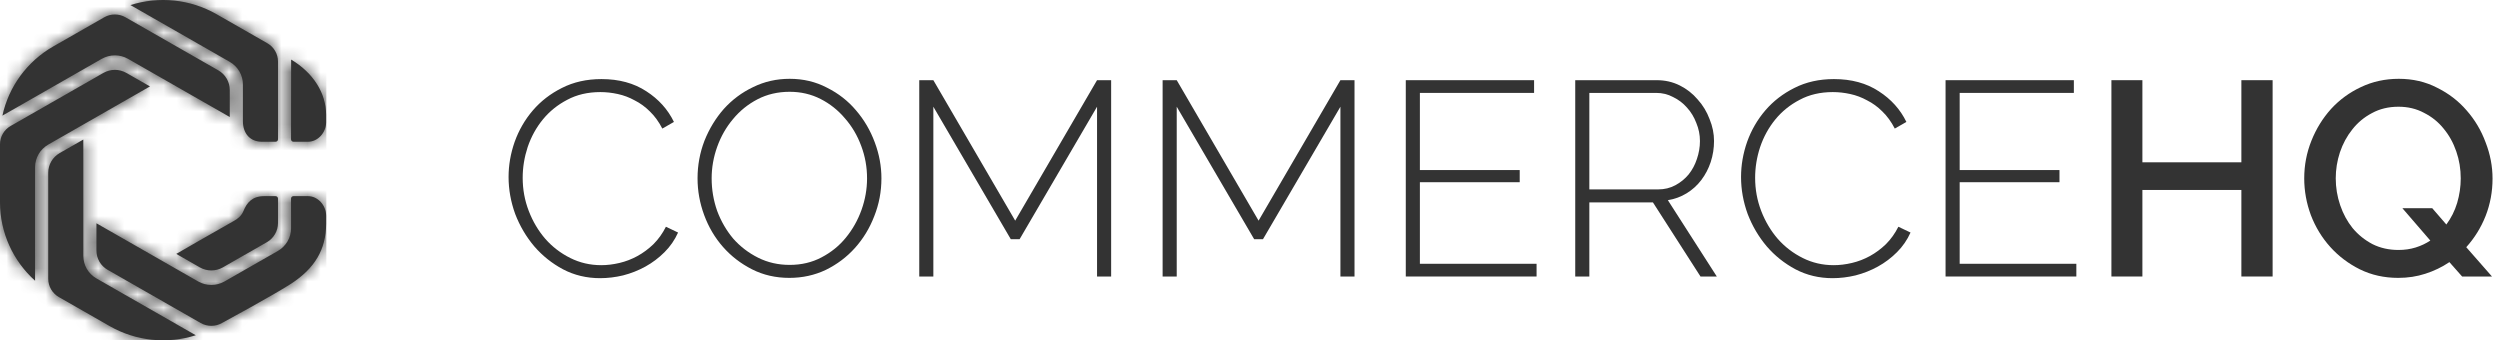
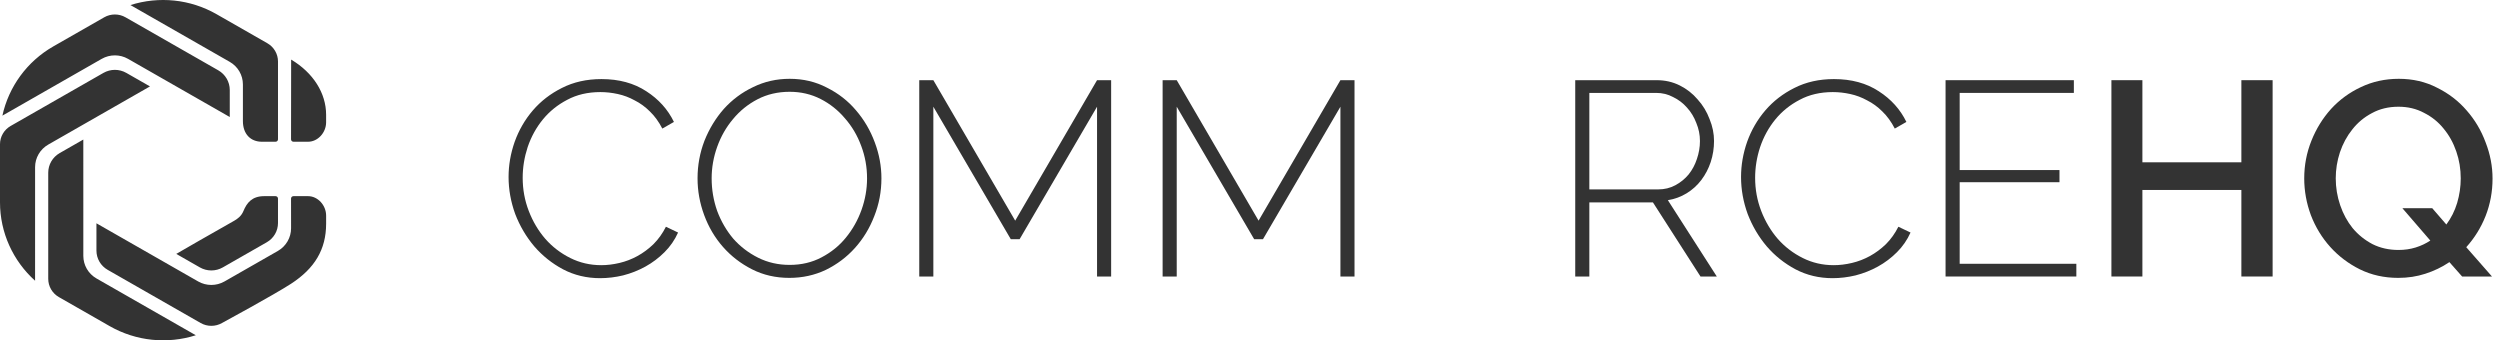
<svg xmlns="http://www.w3.org/2000/svg" width="191" height="26" viewBox="0 0 191 26" fill="none">
  <path d="M38.855 13.52C38.855 12.619 39.01 11.725 39.32 10.837C39.644 9.936 40.109 9.133 40.715 8.429C41.32 7.725 42.059 7.155 42.933 6.718C43.82 6.267 44.827 6.042 45.953 6.042C47.291 6.042 48.432 6.352 49.376 6.971C50.319 7.577 51.023 8.359 51.488 9.316L50.601 9.823C50.333 9.302 50.017 8.866 49.65 8.514C49.298 8.162 48.911 7.88 48.489 7.669C48.08 7.443 47.651 7.281 47.2 7.183C46.749 7.084 46.306 7.035 45.869 7.035C44.911 7.035 44.066 7.232 43.334 7.626C42.602 8.007 41.982 8.507 41.475 9.126C40.968 9.746 40.581 10.45 40.313 11.239C40.06 12.013 39.933 12.795 39.933 13.584C39.933 14.471 40.088 15.316 40.398 16.119C40.707 16.921 41.13 17.633 41.665 18.252C42.2 18.858 42.834 19.344 43.566 19.71C44.299 20.076 45.087 20.259 45.932 20.259C46.383 20.259 46.848 20.203 47.327 20.09C47.805 19.977 48.263 19.801 48.7 19.562C49.136 19.323 49.545 19.02 49.925 18.654C50.305 18.273 50.622 17.83 50.876 17.323L51.805 17.766C51.552 18.33 51.207 18.83 50.77 19.266C50.333 19.703 49.847 20.069 49.312 20.365C48.777 20.66 48.207 20.886 47.601 21.041C47.01 21.182 46.425 21.252 45.848 21.252C44.82 21.252 43.876 21.027 43.017 20.576C42.172 20.125 41.44 19.541 40.82 18.823C40.2 18.09 39.715 17.266 39.362 16.351C39.025 15.421 38.855 14.478 38.855 13.52Z" fill="#333333" />
  <path d="M60.306 21.23C59.264 21.23 58.314 21.012 57.455 20.576C56.596 20.139 55.856 19.569 55.236 18.864C54.617 18.16 54.138 17.351 53.8 16.435C53.462 15.52 53.293 14.583 53.293 13.626C53.293 12.626 53.469 11.668 53.821 10.752C54.187 9.837 54.68 9.027 55.3 8.323C55.934 7.619 56.68 7.063 57.539 6.654C58.398 6.232 59.328 6.021 60.328 6.021C61.37 6.021 62.32 6.246 63.179 6.697C64.053 7.133 64.792 7.711 65.398 8.429C66.017 9.147 66.496 9.964 66.834 10.879C67.172 11.781 67.341 12.696 67.341 13.626C67.341 14.639 67.158 15.604 66.792 16.52C66.44 17.435 65.947 18.245 65.313 18.949C64.693 19.639 63.954 20.195 63.095 20.618C62.236 21.026 61.306 21.23 60.306 21.23ZM54.37 13.626C54.37 14.485 54.511 15.316 54.793 16.118C55.089 16.907 55.497 17.611 56.018 18.231C56.553 18.836 57.187 19.322 57.919 19.688C58.652 20.055 59.454 20.238 60.328 20.238C61.229 20.238 62.039 20.047 62.757 19.667C63.489 19.287 64.109 18.787 64.616 18.167C65.137 17.534 65.538 16.822 65.82 16.034C66.102 15.245 66.243 14.442 66.243 13.626C66.243 12.766 66.095 11.943 65.799 11.154C65.503 10.351 65.088 9.647 64.553 9.041C64.031 8.422 63.412 7.929 62.694 7.563C61.975 7.196 61.187 7.013 60.328 7.013C59.426 7.013 58.609 7.204 57.877 7.584C57.145 7.964 56.518 8.471 55.997 9.105C55.476 9.724 55.075 10.429 54.793 11.217C54.511 12.006 54.37 12.809 54.37 13.626Z" fill="#333333" />
  <path d="M83.814 21.125V8.154L77.899 18.273H77.223L71.308 8.154V21.125H70.231V6.126H71.308L77.561 16.858L83.814 6.126H84.891V21.125H83.814Z" fill="#333333" />
  <path d="M102.408 21.125V8.154L96.493 18.273H95.817L89.902 8.154V21.125H88.824V6.126H89.902L96.155 16.858L102.408 6.126H103.485V21.125H102.408Z" fill="#333333" />
-   <path d="M117.394 20.153V21.125H107.402V6.126H117.204V7.098H108.479V12.992H116.106V13.921H108.479V20.153H117.394Z" fill="#333333" />
  <path d="M120.348 21.125V6.126H126.58C127.214 6.126 127.798 6.26 128.333 6.527C128.868 6.795 129.326 7.154 129.707 7.605C130.101 8.041 130.403 8.541 130.614 9.105C130.84 9.654 130.952 10.21 130.952 10.774C130.952 11.323 130.868 11.858 130.699 12.379C130.53 12.886 130.29 13.344 129.981 13.752C129.671 14.161 129.298 14.498 128.862 14.766C128.425 15.034 127.946 15.21 127.425 15.294L131.164 21.125H129.918L126.284 15.463H121.426V21.125H120.348ZM121.426 14.47H126.685C127.164 14.47 127.601 14.365 127.995 14.153C128.389 13.942 128.727 13.668 129.009 13.33C129.291 12.977 129.502 12.583 129.643 12.147C129.798 11.696 129.876 11.238 129.876 10.774C129.876 10.295 129.783 9.837 129.6 9.4C129.431 8.95 129.192 8.555 128.882 8.217C128.586 7.879 128.234 7.612 127.826 7.415C127.432 7.203 127.003 7.098 126.538 7.098H121.426V14.47Z" fill="#333333" />
  <path d="M133.016 13.52C133.016 12.619 133.171 11.725 133.48 10.837C133.804 9.936 134.269 9.133 134.875 8.429C135.48 7.725 136.219 7.155 137.092 6.718C137.979 6.267 138.987 6.042 140.114 6.042C141.452 6.042 142.592 6.352 143.536 6.971C144.479 7.577 145.184 8.359 145.648 9.316L144.761 9.823C144.494 9.302 144.176 8.866 143.81 8.514C143.458 8.162 143.071 7.88 142.649 7.669C142.24 7.443 141.81 7.281 141.359 7.183C140.909 7.084 140.466 7.035 140.029 7.035C139.071 7.035 138.226 7.232 137.494 7.626C136.762 8.007 136.142 8.507 135.635 9.126C135.128 9.746 134.74 10.45 134.473 11.239C134.219 12.013 134.092 12.795 134.092 13.584C134.092 14.471 134.247 15.316 134.557 16.119C134.867 16.921 135.29 17.633 135.825 18.252C136.36 18.858 136.994 19.344 137.726 19.71C138.458 20.076 139.247 20.259 140.092 20.259C140.543 20.259 141.007 20.203 141.486 20.09C141.965 19.977 142.423 19.801 142.86 19.562C143.296 19.323 143.705 19.02 144.085 18.654C144.465 18.273 144.782 17.83 145.035 17.323L145.965 17.766C145.711 18.33 145.367 18.83 144.93 19.266C144.494 19.703 144.007 20.069 143.472 20.365C142.937 20.66 142.367 20.886 141.761 21.041C141.17 21.182 140.585 21.252 140.007 21.252C138.979 21.252 138.036 21.027 137.177 20.576C136.332 20.125 135.599 19.541 134.98 18.823C134.36 18.09 133.875 17.266 133.523 16.351C133.185 15.421 133.016 14.478 133.016 13.52Z" fill="#333333" />
  <path d="M158.633 20.153V21.125H148.641V6.126H158.443V7.098H149.719V12.992H157.344V13.921H149.719V20.153H158.633Z" fill="#333333" />
  <path d="M173.628 6.126V21.125H171.241V14.513H163.679V21.125H161.312V6.126H163.679V12.4H171.241V6.126H173.628Z" fill="#333333" />
  <path d="M187.134 20.026C186.571 20.407 185.958 20.702 185.296 20.914C184.648 21.125 183.958 21.23 183.225 21.23C182.155 21.23 181.177 21.012 180.29 20.576C179.416 20.139 178.662 19.569 178.029 18.864C177.395 18.16 176.902 17.351 176.55 16.435C176.212 15.52 176.043 14.583 176.043 13.626C176.043 12.626 176.226 11.668 176.592 10.752C176.958 9.837 177.459 9.027 178.093 8.323C178.74 7.619 179.501 7.063 180.374 6.654C181.261 6.232 182.226 6.021 183.268 6.021C184.338 6.021 185.31 6.246 186.183 6.697C187.07 7.133 187.824 7.711 188.444 8.429C189.078 9.147 189.563 9.964 189.901 10.879C190.253 11.781 190.43 12.703 190.43 13.647C190.43 14.646 190.253 15.597 189.901 16.498C189.549 17.386 189.056 18.181 188.422 18.886L190.387 21.125H188.106L187.134 20.026ZM183.247 19.097C183.712 19.097 184.148 19.034 184.557 18.907C184.965 18.78 185.338 18.604 185.676 18.379L183.543 15.907H185.824L186.901 17.153C187.267 16.66 187.543 16.111 187.726 15.506C187.909 14.886 188 14.259 188 13.626C188 12.907 187.887 12.224 187.662 11.576C187.436 10.914 187.112 10.33 186.69 9.823C186.282 9.316 185.782 8.915 185.191 8.619C184.613 8.309 183.965 8.154 183.247 8.154C182.487 8.154 181.811 8.316 181.219 8.64C180.628 8.95 180.127 9.365 179.719 9.886C179.31 10.393 178.994 10.978 178.769 11.64C178.557 12.288 178.451 12.95 178.451 13.626C178.451 14.33 178.564 15.013 178.789 15.675C179.015 16.337 179.332 16.921 179.74 17.428C180.163 17.935 180.67 18.343 181.261 18.653C181.853 18.949 182.515 19.097 183.247 19.097Z" fill="#333333" />
  <path fill-rule="evenodd" clip-rule="evenodd" d="M18.558 6.451L18.558 9.251C18.558 10.246 19.151 10.829 20.006 10.829H21.054C21.156 10.829 21.239 10.746 21.239 10.645V9.251V4.698C21.239 4.123 20.929 3.591 20.425 3.303L16.543 1.083C14.525 -0.071 12.133 -0.303 9.965 0.387L17.552 4.726C18.175 5.082 18.558 5.739 18.558 6.451ZM11.458 6.602L9.653 5.57C9.111 5.26 8.444 5.26 7.902 5.57L0.814 9.623C0.31 9.911 0 10.443 0 11.018V15.459C0 17.766 0.993 19.933 2.68 21.448L2.681 12.771C2.681 12.06 3.064 11.402 3.687 11.046L11.458 6.602ZM17.554 8.94L9.783 4.497C9.16 4.141 8.393 4.141 7.77 4.497L0.183 8.835C0.664 6.63 2.062 4.695 4.08 3.542L7.963 1.322C8.466 1.034 9.087 1.034 9.59 1.322L16.679 5.374C17.22 5.684 17.554 6.256 17.554 6.876V8.94ZM6.366 19.549L6.365 10.662L4.56 11.695C4.019 12.004 3.685 12.576 3.685 13.196V21.302C3.685 21.877 3.995 22.409 4.498 22.697L8.381 24.917C10.399 26.071 12.791 26.303 14.959 25.613L7.372 21.274C6.749 20.918 6.366 20.261 6.366 19.549ZM22.243 4.552C23.934 5.56 24.915 7.119 24.915 8.768V9.344C24.915 10.133 24.28 10.829 23.537 10.829H22.421C22.318 10.829 22.235 10.746 22.235 10.645L22.243 4.552ZM24.916 17.092C24.916 19.056 24.044 20.506 22.23 21.683C20.921 22.531 16.959 24.679 16.959 24.679C16.456 24.966 15.836 24.966 15.332 24.679L8.223 20.614C7.694 20.311 7.368 19.753 7.368 19.148V17.06L15.14 21.503C15.762 21.859 16.529 21.859 17.152 21.503L21.229 19.172C21.854 18.815 22.239 18.154 22.238 17.438L22.235 15.17C22.235 15.068 22.318 14.986 22.421 14.986H23.537C24.28 14.986 24.916 15.682 24.916 16.471V17.092ZM21.053 14.986C21.156 14.986 21.238 15.068 21.238 15.17L21.239 17.041C21.239 17.646 20.913 18.205 20.385 18.507L17.021 20.43C16.48 20.74 15.812 20.74 15.271 20.43L13.466 19.398C13.466 19.398 16.732 17.51 17.833 16.9C18.141 16.73 18.437 16.518 18.601 16.118C18.858 15.493 19.26 14.986 20.18 14.986H21.053Z" fill="#333333" />
  <mask id="mask0_2057_14559" style="mask-type:alpha" maskUnits="userSpaceOnUse" x="0" y="0" width="25" height="26">
    <path fill-rule="evenodd" clip-rule="evenodd" d="M18.558 6.451L18.558 9.251C18.558 10.246 19.151 10.829 20.006 10.829H21.054C21.156 10.829 21.239 10.746 21.239 10.645V9.251V4.698C21.239 4.123 20.929 3.591 20.425 3.303L16.543 1.083C14.525 -0.071 12.133 -0.303 9.965 0.387L17.552 4.726C18.175 5.082 18.558 5.739 18.558 6.451ZM11.458 6.602L9.653 5.57C9.111 5.26 8.444 5.26 7.902 5.57L0.814 9.623C0.31 9.911 0 10.443 0 11.018V15.459C0 17.766 0.993 19.933 2.68 21.448L2.681 12.771C2.681 12.06 3.064 11.402 3.687 11.046L11.458 6.602ZM17.554 8.94L9.783 4.497C9.16 4.141 8.393 4.141 7.77 4.497L0.183 8.835C0.664 6.63 2.062 4.695 4.08 3.542L7.963 1.322C8.466 1.034 9.087 1.034 9.59 1.322L16.679 5.374C17.22 5.684 17.554 6.256 17.554 6.876V8.94ZM6.366 19.549L6.365 10.662L4.56 11.695C4.019 12.004 3.685 12.576 3.685 13.196V21.302C3.685 21.877 3.995 22.409 4.498 22.697L8.381 24.917C10.399 26.071 12.791 26.303 14.959 25.613L7.372 21.274C6.749 20.918 6.366 20.261 6.366 19.549ZM22.243 4.552C23.934 5.56 24.915 7.119 24.915 8.768V9.344C24.915 10.133 24.28 10.829 23.537 10.829H22.421C22.318 10.829 22.235 10.746 22.235 10.645L22.243 4.552ZM24.916 17.092C24.916 19.056 24.044 20.506 22.23 21.683C20.921 22.531 16.959 24.679 16.959 24.679C16.456 24.966 15.836 24.966 15.332 24.679L8.223 20.614C7.694 20.311 7.368 19.753 7.368 19.148V17.06L15.14 21.503C15.762 21.859 16.529 21.859 17.152 21.503L21.229 19.172C21.854 18.815 22.239 18.154 22.238 17.438L22.235 15.17C22.235 15.068 22.318 14.986 22.421 14.986H23.537C24.28 14.986 24.916 15.682 24.916 16.471V17.092ZM21.053 14.986C21.156 14.986 21.238 15.068 21.238 15.17L21.239 17.041C21.239 17.646 20.913 18.205 20.385 18.507L17.021 20.43C16.48 20.74 15.812 20.74 15.271 20.43L13.466 19.398C13.466 19.398 16.732 17.51 17.833 16.9C18.141 16.73 18.437 16.518 18.601 16.118C18.858 15.493 19.26 14.986 20.18 14.986H21.053Z" fill="white" />
  </mask>
  <g mask="url(#mask0_2057_14559)">
-     <path d="M24.934 0H-1.066V26H24.934V0Z" fill="#333333" />
-   </g>
+     </g>
</svg>